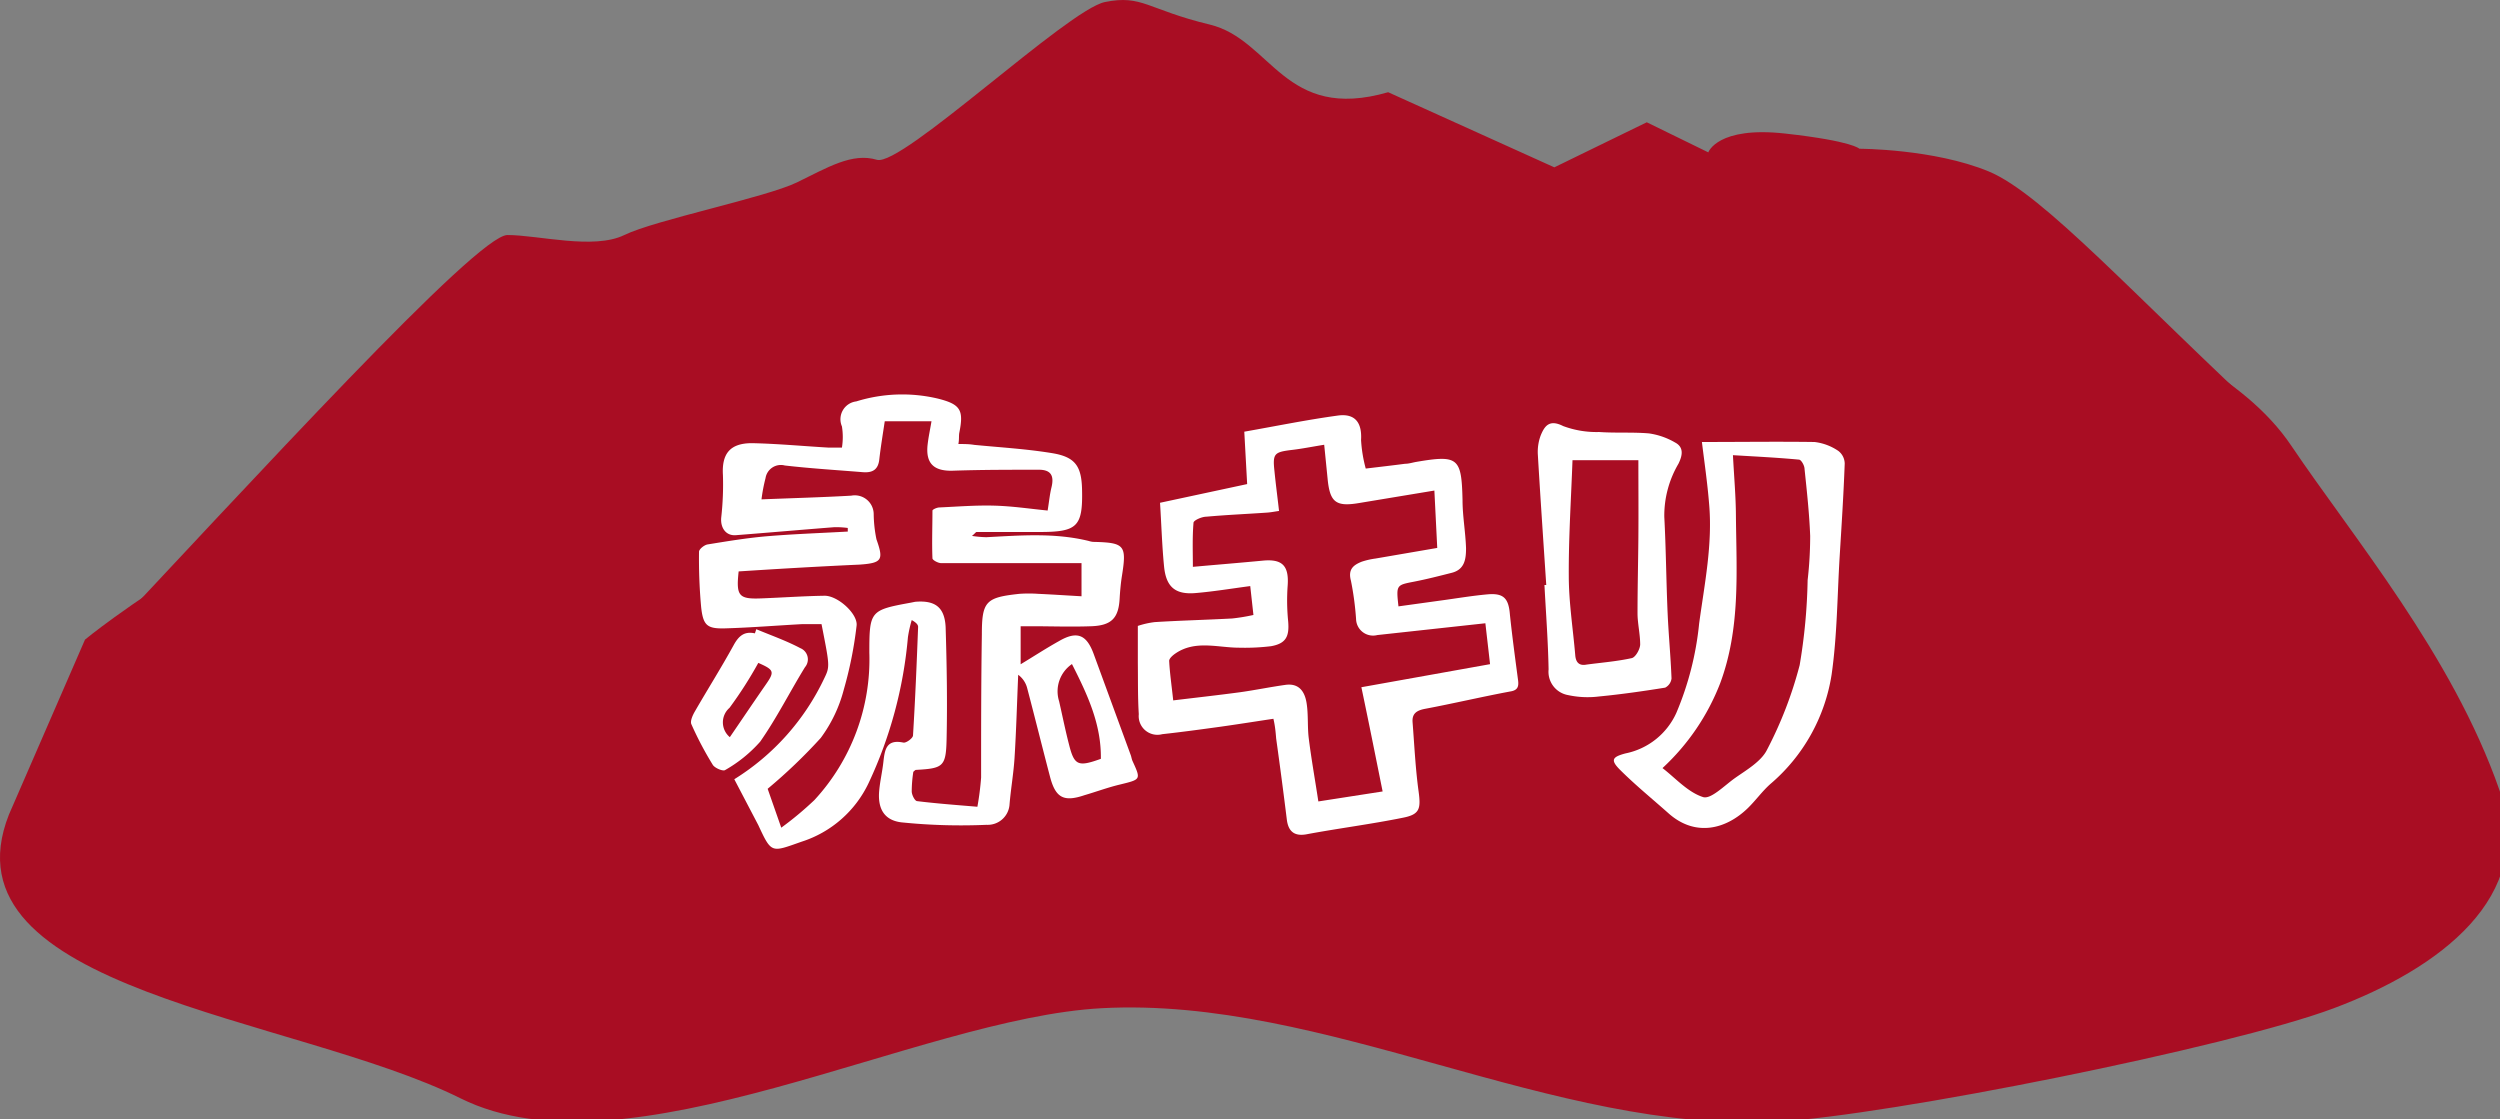
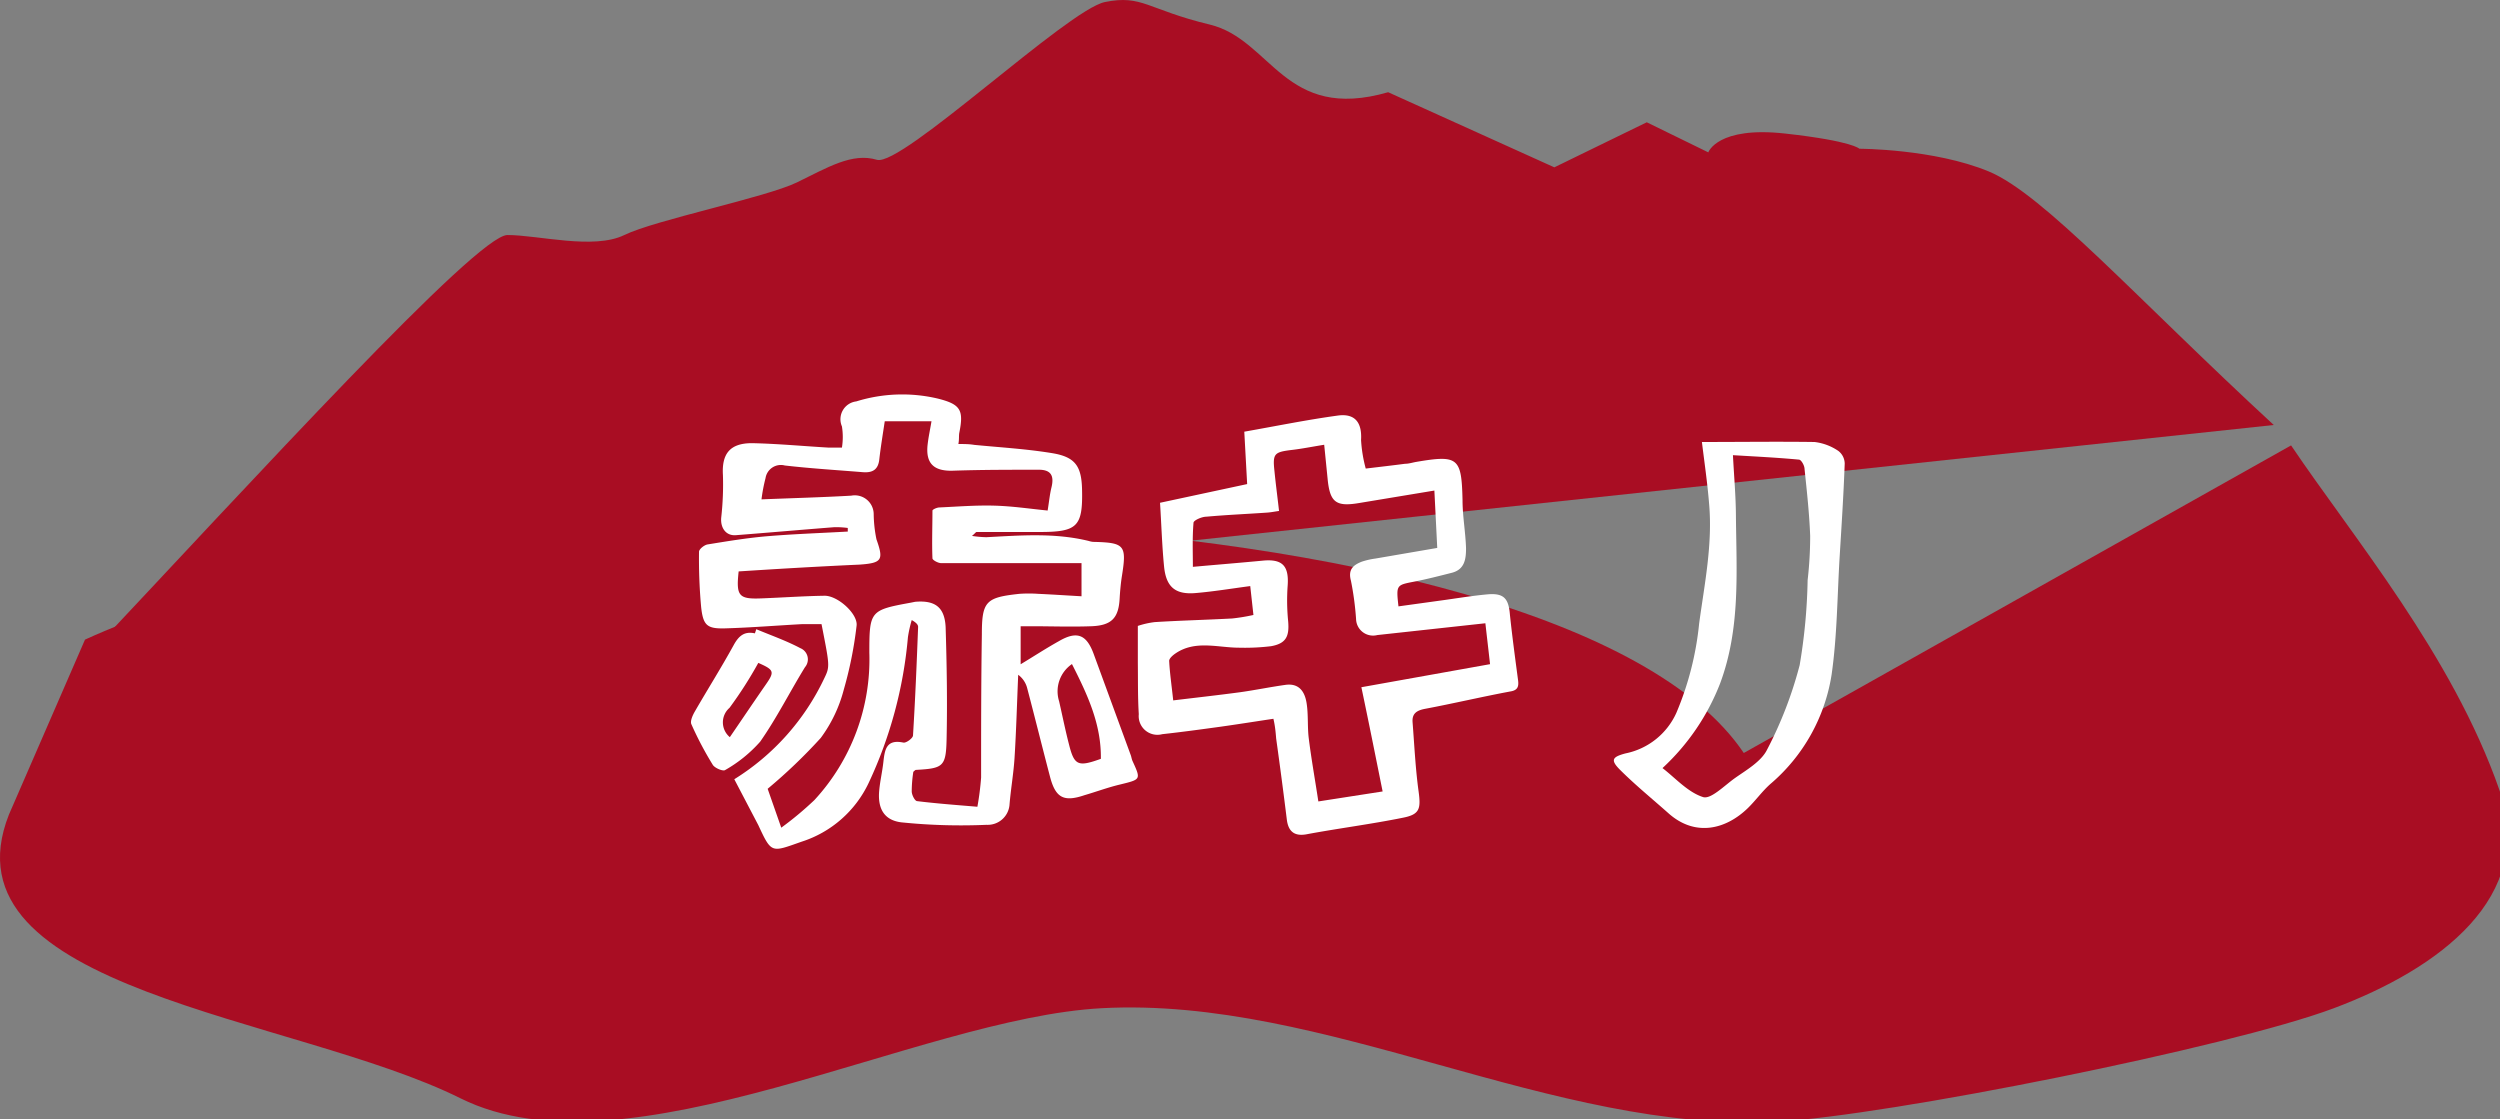
<svg xmlns="http://www.w3.org/2000/svg" xmlns:xlink="http://www.w3.org/1999/xlink" height="89.53" viewBox="0 0 200 89.53" width="200">
  <rect x="0" y="0" width="200" height="89.53" fill="#808080" stroke="none" />
  <symbol id="a" viewBox="0 0 236 105.64">
-     <path d="m215.63 41.92c5.8 8.61 15.18 19.74 19.6 32.41 3.54 10.12-5.74 16.87-15.57 20.56s-41.95 10.11-52.39 10.68c-21.11 1.13-42.47-11.81-63.58-10.68-17.37.93-44.69 16.27-60.35 8.48s-49.05-10.12-42.5-26.7l7.16-16.47s14.14-11.86 51.51-28.95c38.37-17.55 138.88-14.98 156.12 10.67z" fill="#a90d23" />
+     <path d="m215.63 41.92c5.8 8.61 15.18 19.74 19.6 32.41 3.54 10.12-5.74 16.87-15.57 20.56s-41.95 10.11-52.39 10.68c-21.11 1.13-42.47-11.81-63.58-10.68-17.37.93-44.69 16.27-60.35 8.48s-49.05-10.12-42.5-26.7l7.16-16.47c38.37-17.55 138.88-14.98 156.12 10.67z" fill="#a90d23" />
    <path d="m8 62c16-17 36.87-39.88 39.76-39.88s8.12 1.41 11 0 13.34-3.54 16.24-4.95 5.21-2.83 7.53-2.13 17.96-14.14 21.47-14.85 4 .71 9.85 2.12 7 9.2 16.8 6.37l15.64 7.07 8.7-4.24 5.79 2.83s.87-2.48 7.24-1.77 6.98 1.43 6.98 1.43 7 0 12.16 2.13 13.84 11.87 26.84 23.87" fill="#a90d23" fill-rule="evenodd" />
    <path d="m69.11 73.34a22.48 22.48 0 0 0 8.45-9.46c.56-1.15.54-1.16-.24-5.14-.58 0-1.18 0-1.79 0-2.42.13-4.85.33-7.27.4-1.71.05-2.08-.27-2.27-2a50.2 50.2 0 0 1 -.2-5.21c0-.24.49-.64.81-.69 1.85-.3 3.71-.61 5.58-.77 2.53-.21 5.07-.3 7.61-.44v-.34a8 8 0 0 0 -1.29-.07c-3.07.24-6.15.51-9.23.75-.93.08-1.48-.67-1.39-1.66a27.89 27.89 0 0 0 .16-4c-.12-2 .66-3 2.73-3 2.42.05 4.83.28 7.25.42h1.22a6.27 6.27 0 0 0 0-2 1.69 1.69 0 0 1 1.35-2.35 14.58 14.58 0 0 1 7.7-.26c2.14.54 2.42 1.09 2 3.2-.06.3 0 .61-.09 1.07.55 0 1 0 1.49.08 2.45.24 4.91.38 7.34.78 2.18.36 2.76 1.23 2.81 3.42.08 3.51-.45 4-4 4h-5.93c-.06 0-.12.11-.43.37a10 10 0 0 0 1.36.12c3.23-.17 6.45-.43 9.65.36a1.8 1.8 0 0 0 .39.08c3 .07 3.18.3 2.7 3.29-.1.66-.16 1.34-.2 2-.09 1.86-.74 2.58-2.67 2.65s-3.77 0-5.65 0c-.3 0-.61 0-1 0v3.58c1.24-.75 2.39-1.5 3.59-2.17 1.71-1 2.6-.63 3.27 1.16l3.51 9.58c.06.17.08.35.15.51.82 1.79.81 1.75-1.18 2.24-1.13.27-2.23.68-3.33 1-1.94.66-2.72.26-3.24-1.72-.73-2.78-1.42-5.57-2.15-8.34a2.25 2.25 0 0 0 -.85-1.27c-.11 2.58-.18 5.18-.34 7.76-.09 1.51-.36 3-.48 4.51a2.06 2.06 0 0 1 -2.15 1.85 55.21 55.21 0 0 1 -8-.23c-1.67-.19-2.27-1.33-2.11-3 .08-.89.29-1.77.39-2.67.13-1.14.25-2.18 1.88-1.84.26.06.9-.41.91-.67.21-3.4.35-6.81.48-10.22 0-.19-.15-.39-.6-.64a11.59 11.59 0 0 0 -.36 1.63 40.51 40.51 0 0 1 -3.69 13.69 10.53 10.53 0 0 1 -6.32 5.54c-2.85 1-2.81 1.15-4.07-1.56zm.41-19.56c-.25 2.3 0 2.62 2.1 2.54s4-.22 6-.25c1.25 0 3.14 1.72 3 2.82a37.08 37.08 0 0 1 -1.2 6 13.25 13.25 0 0 1 -2.17 4.56 50.14 50.14 0 0 1 -5 4.79l1.28 3.66a31.31 31.31 0 0 0 3.12-2.6 19.52 19.52 0 0 0 5.17-13.88c0-3.93.09-4 3.91-4.7l.4-.08c1.87-.16 2.77.5 2.87 2.36.11 3.55.17 7.1.09 10.64-.06 2.52-.34 2.68-2.87 2.82-.08 0-.15.09-.26.18a12.35 12.35 0 0 0 -.15 1.84c0 .33.29.9.5.92 1.88.23 3.77.37 5.68.53a26.81 26.81 0 0 0 .35-2.75c0-4.48 0-9 .07-13.46 0-3.14.38-3.49 3.54-3.83a12.79 12.79 0 0 1 1.75 0c1.33.06 2.67.15 4.09.23v-3.12c-4.52 0-8.86 0-13.21 0-.29 0-.81-.28-.82-.45-.06-1.5 0-3 0-4.49 0-.11.41-.29.64-.3 1.74-.08 3.47-.22 5.2-.17s3.28.29 5 .46c.14-.84.2-1.52.36-2.17.26-1.06 0-1.68-1.21-1.67-2.69 0-5.37 0-8.06.09-1.8.06-2.6-.68-2.38-2.5.08-.69.23-1.38.36-2.15h-4.4c-.19 1.28-.38 2.42-.51 3.56-.1 1-.64 1.3-1.55 1.23-2.45-.2-4.91-.35-7.35-.63a1.46 1.46 0 0 0 -1.81 1.19 15.66 15.66 0 0 0 -.38 2c2.91-.12 5.68-.19 8.45-.35a1.78 1.78 0 0 1 2.11 1.73 12.39 12.39 0 0 0 .26 2.38c.68 1.93.55 2.23-1.59 2.38-3.76.17-7.52.39-11.38.64zm31.37 8.72a3.11 3.11 0 0 0 -1.21 3.5c.31 1.35.58 2.71.93 4.06.5 2 .86 2.13 3 1.36.05-3.27-1.27-6.06-2.72-8.92z" fill="#fff" />
    <path d="m119.85 67.65c-1.73.26-3.36.52-5 .75-1.82.25-3.64.5-5.47.7a1.76 1.76 0 0 1 -2.2-1.88c-.1-1.61-.07-3.23-.09-4.85 0-1.06 0-2.12 0-3.46a8 8 0 0 1 1.6-.36c2.42-.15 4.85-.21 7.28-.34a18 18 0 0 0 2-.33l-.3-2.72c-1.81.24-3.49.52-5.18.66-1.88.15-2.74-.58-2.93-2.5s-.25-3.94-.38-6l8.2-1.76-.27-4.93c3-.53 5.89-1.12 8.81-1.52 1.64-.22 2.28.69 2.18 2.31a13.14 13.14 0 0 0 .44 2.68c1.25-.15 2.48-.29 3.7-.45.36 0 .71-.12 1.07-.18 3.94-.67 4.25-.39 4.34 3.59 0 1.51.28 3 .33 4.54 0 1-.12 2-1.34 2.31s-2.35.6-3.53.83c-1.7.33-1.71.31-1.49 2.33l3.83-.53c1.51-.2 3-.46 4.54-.6s2 .38 2.12 1.91c.21 2 .49 4.08.76 6.12.09.62 0 1-.73 1.11-2.68.5-5.34 1.13-8 1.63-.8.15-1.26.44-1.19 1.28.17 2.18.27 4.37.57 6.53.21 1.59.11 2.13-1.47 2.44-3 .61-6.09 1-9.13 1.57-1.14.19-1.68-.32-1.81-1.42q-.47-3.81-1-7.6c-.05-.63-.11-1.24-.26-1.86zm20.39-5.14c-.16-1.43-.31-2.7-.44-3.85l-10.17 1.11a1.6 1.6 0 0 1 -2-1.51 28.18 28.18 0 0 0 -.48-3.59c-.3-1.1.24-1.49 1-1.8a7 7 0 0 1 1.3-.3l5.82-1-.27-5.4-7.12 1.18c-2.16.36-2.72-.09-2.93-2.3-.1-1-.21-2.1-.32-3.19-1.13.18-2.1.38-3.07.49-1.64.2-1.79.35-1.61 2 .12 1.21.28 2.42.43 3.74-.42.06-.81.14-1.2.16-1.88.13-3.76.21-5.64.38-.43 0-1.2.34-1.21.57-.12 1.43-.06 2.87-.06 4.15 2.34-.21 4.44-.38 6.54-.58 1.88-.19 2.52.47 2.38 2.37a19.73 19.73 0 0 0 .05 3.35c.12 1.42-.21 2.08-1.62 2.33a20.58 20.58 0 0 1 -3 .14c-2 0-4.13-.74-6 .55-.25.17-.59.47-.58.7.06 1.15.23 2.3.38 3.71 2.14-.26 4.22-.49 6.3-.77 1.42-.2 2.83-.49 4.25-.69 1.26-.18 1.82.59 2 1.69s.07 2.25.21 3.36c.25 2 .6 3.93.9 5.92l6.05-.94c-.66-3.28-1.28-6.39-2-9.81z" fill="#fff" />
    <path d="m160.18 41.6c3.54 0 7.07-.05 10.6 0a5 5 0 0 1 2.24.84 1.53 1.53 0 0 1 .6 1.19c-.11 3-.3 5.89-.48 8.84-.22 3.66-.23 7.35-.75 11a16.94 16.94 0 0 1 -5.78 10.33c-.77.69-1.37 1.54-2.11 2.26-2.06 2-4.94 2.73-7.46.49-1.54-1.37-3.14-2.67-4.59-4.12-.9-.91-.7-1.19.53-1.52a6.7 6.7 0 0 0 4.8-3.83 28.85 28.85 0 0 0 2.14-8.4c.51-3.74 1.27-7.43.94-11.23-.16-1.99-.45-3.97-.68-5.85zm-3.71 30.69c1.21.93 2.38 2.27 3.82 2.73.73.23 2-1.08 3-1.79s2.44-1.53 3-2.63a37.61 37.61 0 0 0 3.09-8 53.25 53.25 0 0 0 .75-8 36.39 36.39 0 0 0 .24-4.16c-.08-2.1-.31-4.2-.53-6.3 0-.32-.31-.87-.52-.88-2-.19-4.07-.29-6.22-.42.11 2.08.27 3.87.28 5.66.05 5.33.44 10.66-1.49 15.83a21.35 21.35 0 0 1 -5.42 7.96z" fill="#fff" />
-     <path d="m145.53 55.06c-.27-4.08-.55-8.16-.79-12.24a4.43 4.43 0 0 1 .26-1.82c.37-.91.82-1.56 2.12-.9a9 9 0 0 0 3.39.56c1.56.11 3.13 0 4.68.13a6.75 6.75 0 0 1 2.47.86c.87.46.67 1.27.31 2a9.64 9.64 0 0 0 -1.33 5c.16 3 .18 6 .31 9 .09 2.07.29 4.13.37 6.2a1.11 1.11 0 0 1 -.6.87c-2.06.33-4.14.63-6.22.83a8.67 8.67 0 0 1 -2.92-.13 2.23 2.23 0 0 1 -1.83-2.42c-.05-2.65-.25-5.29-.39-7.94zm2.47-11.75c-.13 3.63-.37 7.26-.35 10.88 0 2.5.4 5 .61 7.49.06.69.39 1 1.06.87 1.42-.19 2.86-.3 4.26-.61.35-.08.77-.82.79-1.27 0-1-.25-2-.25-2.94 0-2.37.06-4.74.08-7.12s0-4.85 0-7.3z" fill="#fff" />
    <path d="m71.18 59.22c1.39.58 2.82 1.08 4.14 1.78a1.14 1.14 0 0 1 .44 1.8c-1.42 2.31-2.64 4.75-4.21 7a12.85 12.85 0 0 1 -3.31 2.68c-.2.13-1-.2-1.17-.52a31.85 31.85 0 0 1 -2-3.8c-.13-.3.13-.86.34-1.22 1.2-2.08 2.48-4.11 3.64-6.22.47-.86 1-1.33 2-1.11zm-2.49 10.16c1.15-1.68 2.24-3.3 3.35-4.9.88-1.26.85-1.42-.67-2.09a38 38 0 0 1 -2.71 4.23 1.81 1.81 0 0 0 .03 2.76z" fill="#fff" />
  </symbol>
  <use height="105.64" transform="scale(.85)" width="236" xlink:href="#a" />
</svg>